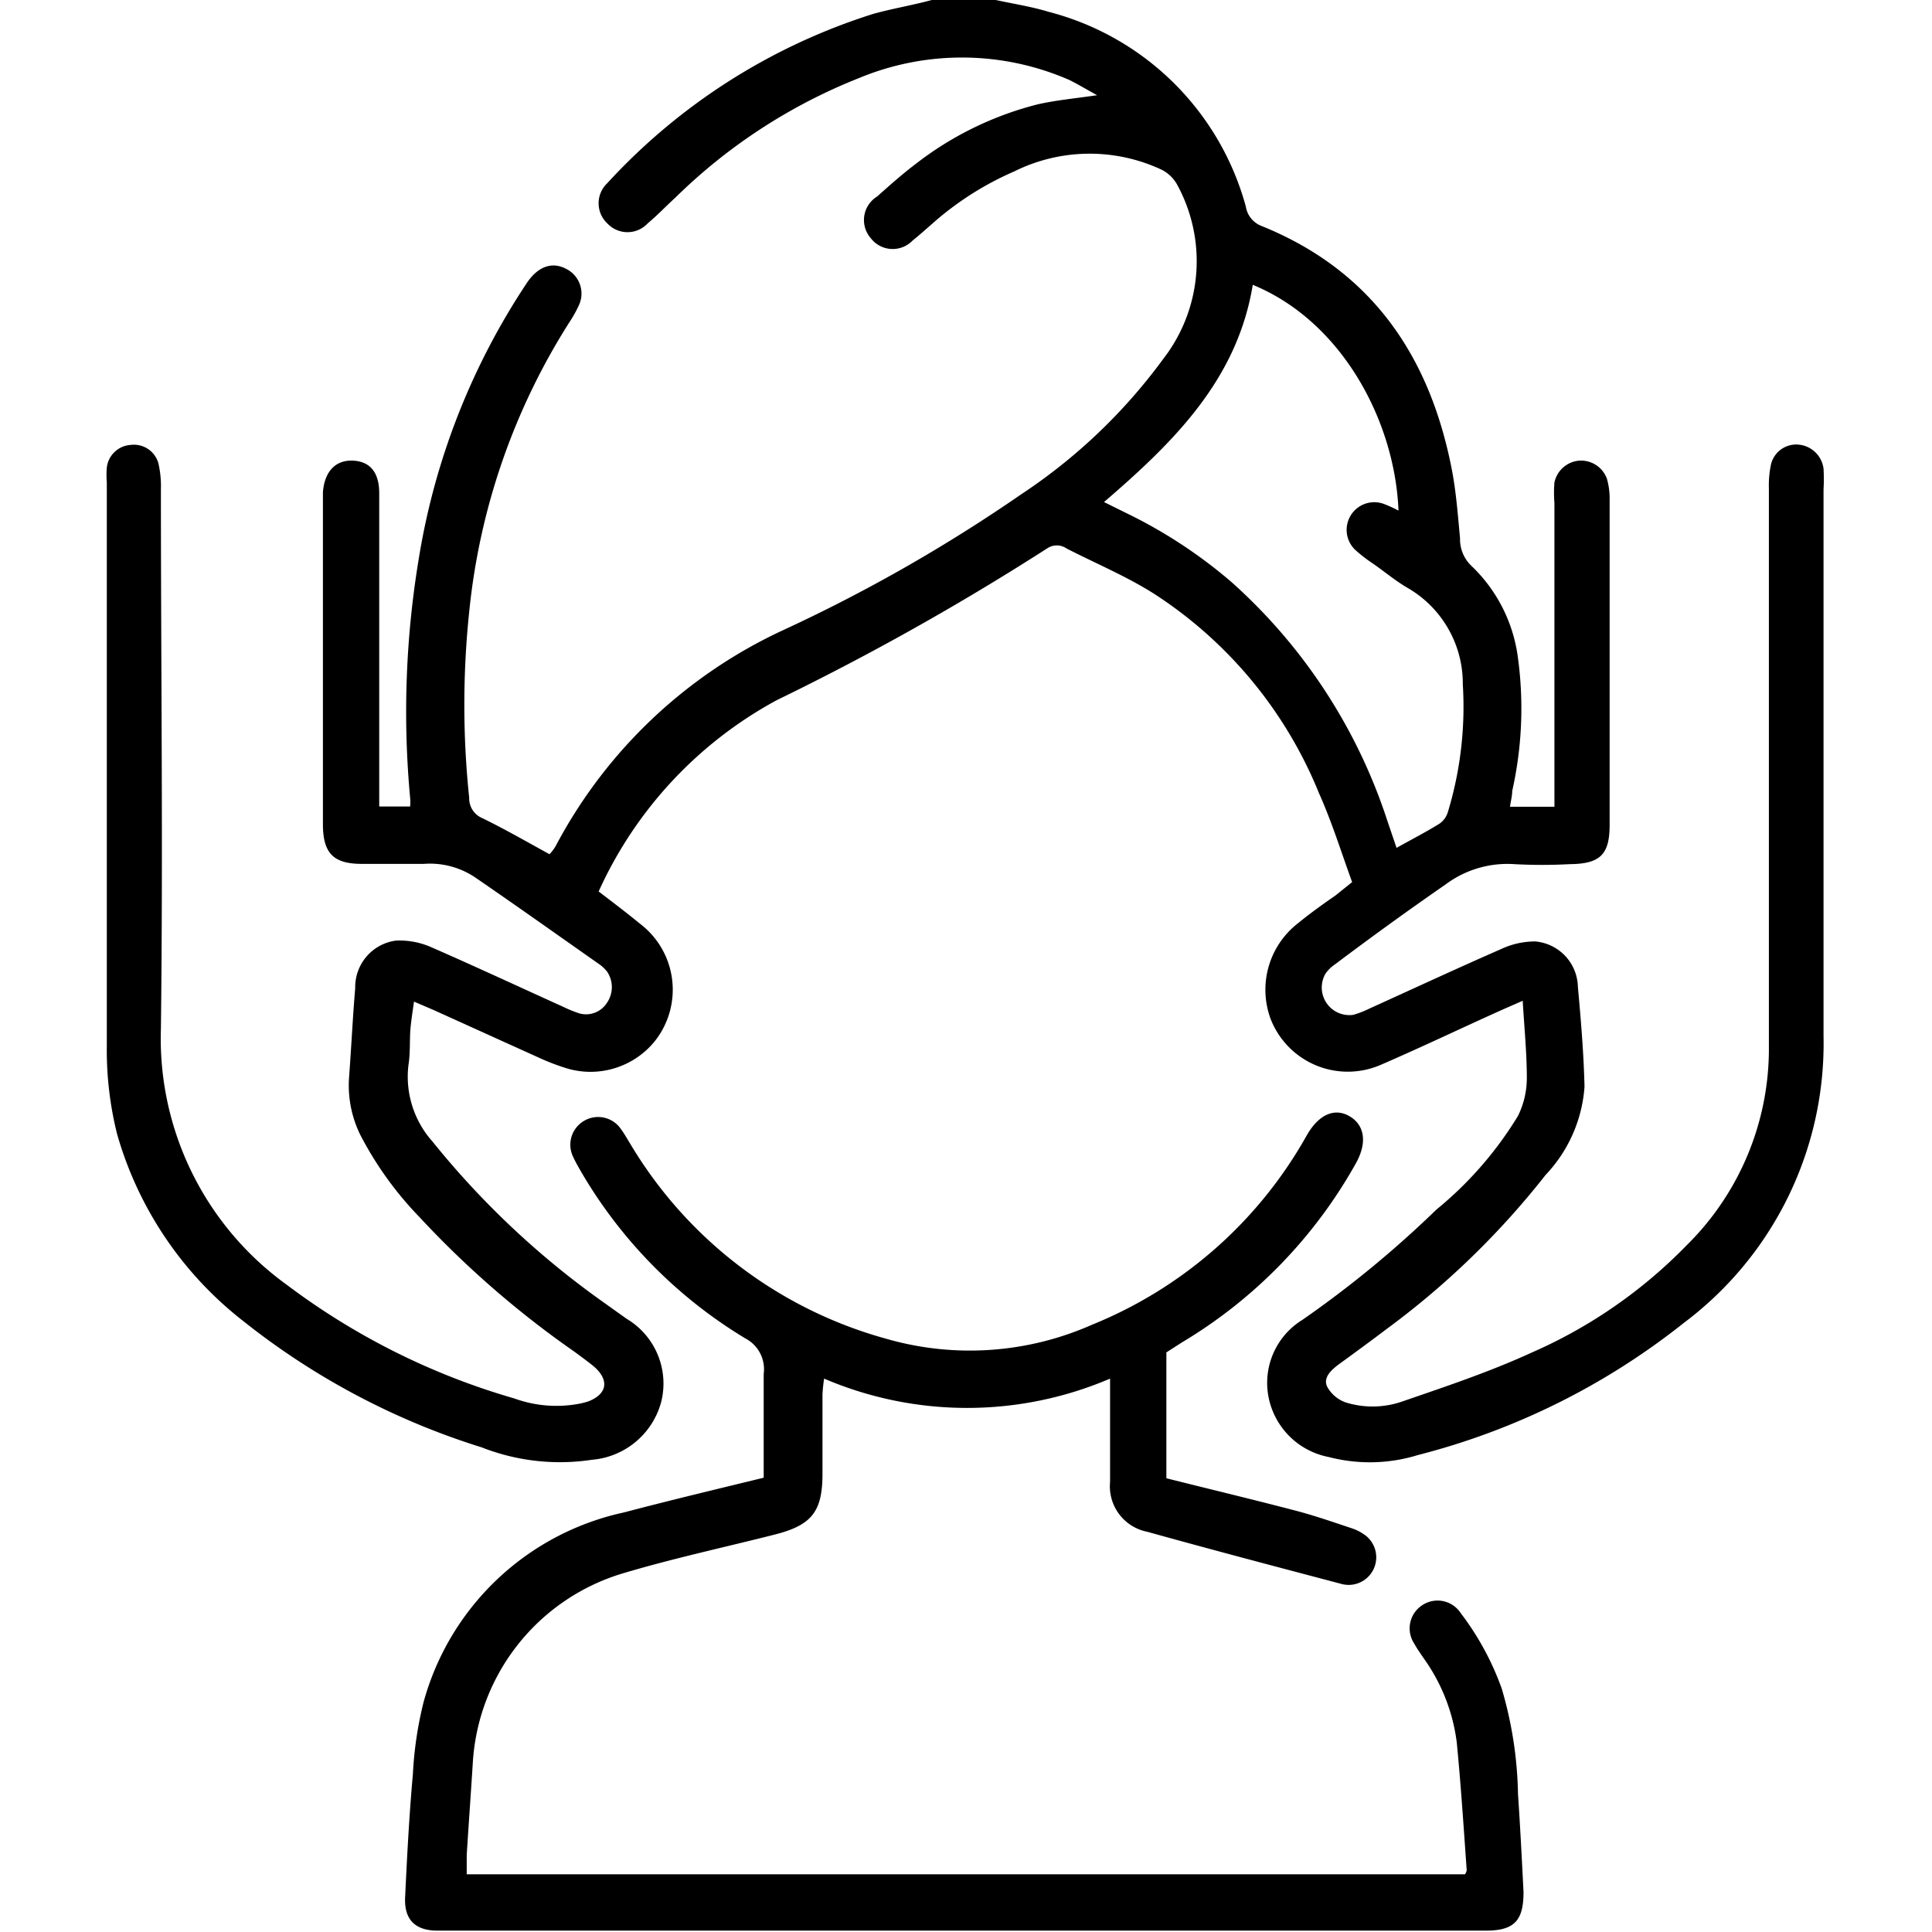
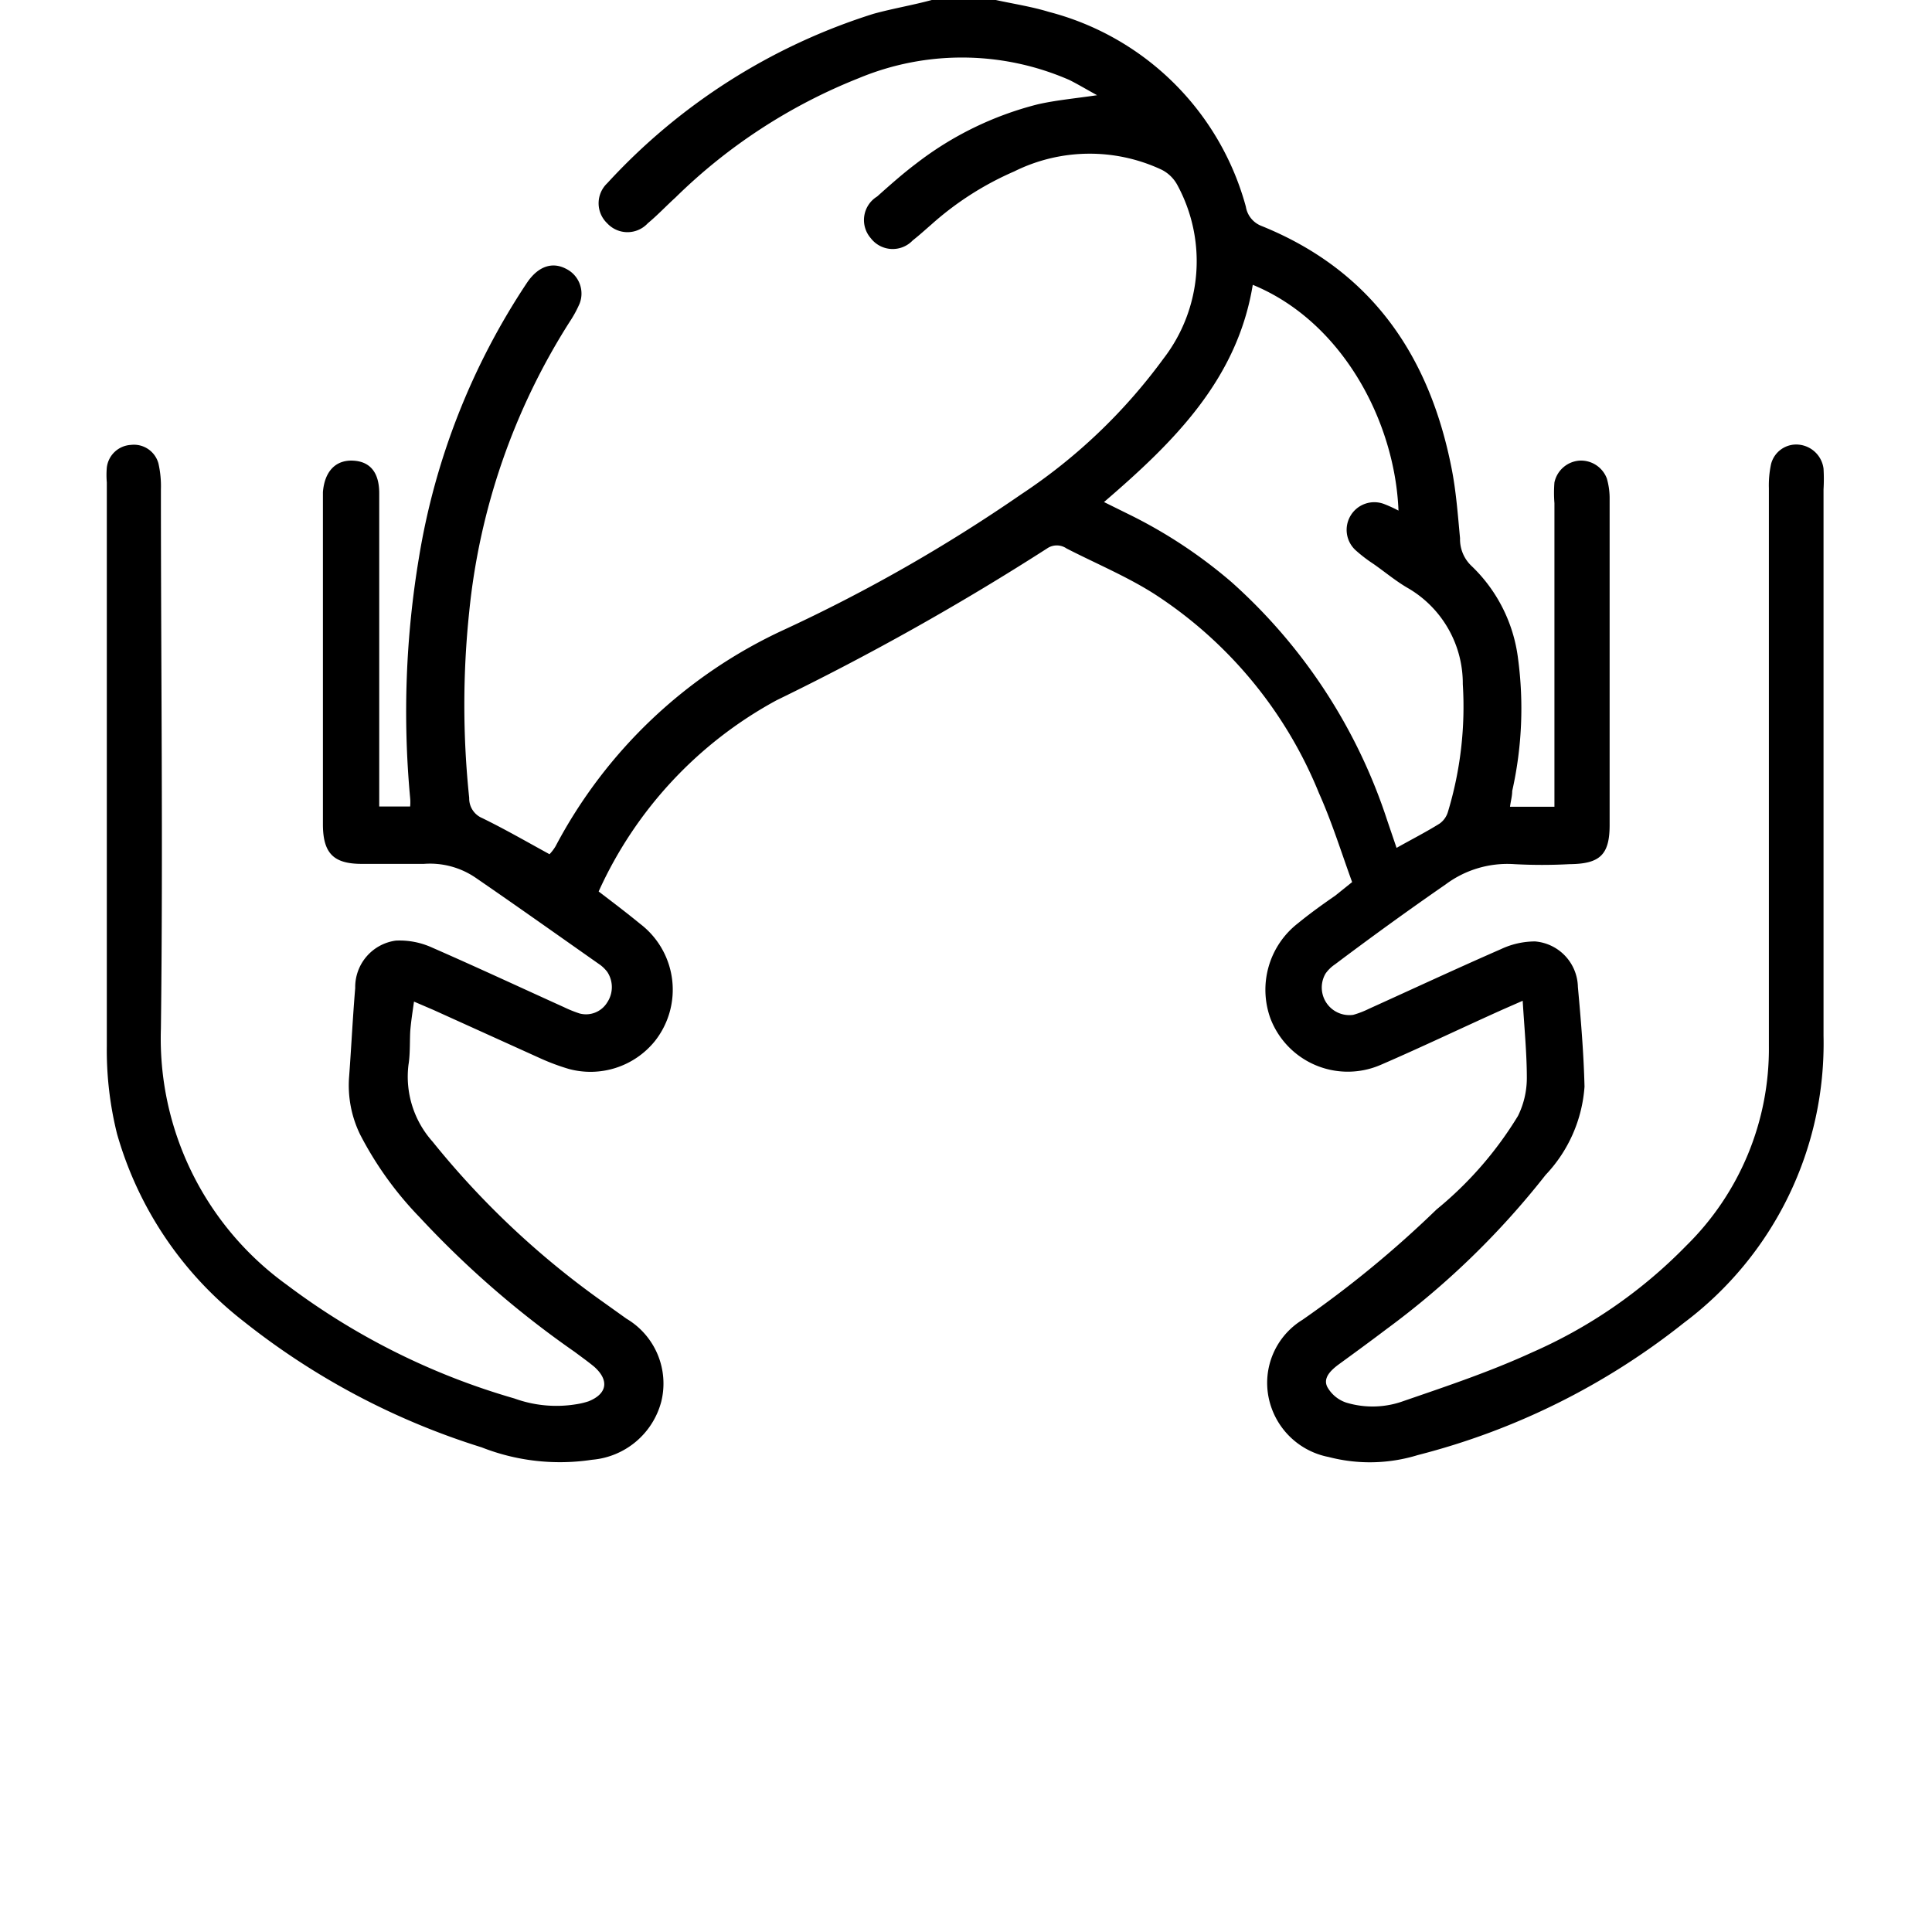
<svg xmlns="http://www.w3.org/2000/svg" id="Layer_1" data-name="Layer 1" viewBox="0 0 70 70">
  <path d="M36.08,0c.64.14,1.3.24,1.92.43a10,10,0,0,1,7.14,7.06.9.9,0,0,0,.55.69c4,1.61,6.11,4.71,6.91,8.82.16.82.22,1.66.3,2.5a1.33,1.33,0,0,0,.41,1A5.59,5.59,0,0,1,55,23.85a13.64,13.64,0,0,1-.21,4.81c0,.18-.05.35-.08.57h1.61v-11a4.71,4.71,0,0,1,0-.75,1,1,0,0,1,.9-.79,1,1,0,0,1,1,.65,2.59,2.59,0,0,1,.1.74V29.89c0,1.08-.35,1.41-1.45,1.42a18.66,18.66,0,0,1-2,0,3.74,3.74,0,0,0-2.5.74c-1.36.94-2.71,1.92-4,2.89a1.33,1.33,0,0,0-.34.33,1,1,0,0,0,1,1.5,3.34,3.34,0,0,0,.57-.22c1.59-.72,3.18-1.46,4.78-2.16a2.91,2.91,0,0,1,1.24-.28,1.69,1.69,0,0,1,1.55,1.65c.11,1.2.21,2.4.24,3.61A5.17,5.17,0,0,1,56,42.57a29.67,29.67,0,0,1-5.77,5.59c-.58.44-1.17.87-1.76,1.3-.26.2-.54.47-.38.79a1.23,1.23,0,0,0,.69.57,3.29,3.29,0,0,0,2.08-.06c1.57-.54,3.15-1.07,4.65-1.76a17.73,17.73,0,0,0,5.58-3.86,10,10,0,0,0,3-7.24c0-2.48,0-5,0-7.44q0-6.39,0-12.77a3.65,3.65,0,0,1,.08-.88.94.94,0,0,1,1-.7,1,1,0,0,1,.9.87,6.26,6.26,0,0,1,0,.75c0,6.6,0,13.2,0,19.8a12.65,12.65,0,0,1-5.06,10.4,25.69,25.69,0,0,1-9.64,4.79,5.91,5.91,0,0,1-3.23.07,2.75,2.75,0,0,1-2.17-2.13,2.68,2.68,0,0,1,1.22-2.84,38.69,38.69,0,0,0,4.86-4A13.29,13.29,0,0,0,55,40.43a3.1,3.1,0,0,0,.32-1.37c0-.9-.09-1.8-.15-2.8l-.73.32c-1.47.66-2.93,1.36-4.41,2a3,3,0,0,1-4-1.68,3.05,3.05,0,0,1,1-3.45c.44-.36.9-.69,1.35-1l.61-.49c-.39-1.07-.73-2.17-1.2-3.22a15.56,15.56,0,0,0-5.95-7.21c-1-.64-2.13-1.11-3.2-1.66a.62.62,0,0,0-.7,0,95.14,95.14,0,0,1-9.8,5.5,14.83,14.83,0,0,0-6.45,6.93c.51.39,1,.76,1.5,1.17a3,3,0,0,1,.53,4.26,3,3,0,0,1-3.11,1,7.93,7.93,0,0,1-1-.37l-3.91-1.77-.7-.3c-.05.36-.1.67-.13,1s0,.87-.07,1.29a3.53,3.53,0,0,0,.87,2.78,30.78,30.78,0,0,0,6.19,5.82l.84.6a2.73,2.73,0,0,1,1.26,3,2.84,2.84,0,0,1-2.51,2.11,7.75,7.75,0,0,1-4-.45,26.55,26.55,0,0,1-8.63-4.57,13.16,13.16,0,0,1-4.58-6.79,12.55,12.55,0,0,1-.37-3.17V17.48a3.2,3.2,0,0,1,0-.54.93.93,0,0,1,.87-.82.92.92,0,0,1,1,.67,3.7,3.7,0,0,1,.09.94c0,6.51.08,13,0,19.53a11,11,0,0,0,4.56,9.29,25.36,25.36,0,0,0,8.25,4.12,4.46,4.46,0,0,0,2.29.2,2.6,2.6,0,0,0,.4-.1c.67-.27.75-.76.2-1.25-.23-.19-.47-.36-.71-.54a34.71,34.71,0,0,1-5.61-4.87,12.62,12.62,0,0,1-2.16-3A4.06,4.06,0,0,1,12.65,39c.08-1.07.13-2.14.22-3.2a1.7,1.7,0,0,1,1.47-1.72,2.84,2.84,0,0,1,1.31.25c1.6.7,3.19,1.44,4.78,2.16a4.53,4.53,0,0,0,.57.23.9.9,0,0,0,1-.4A1,1,0,0,0,22,35.21a1.36,1.36,0,0,0-.24-.24c-1.51-1.06-3-2.12-4.53-3.17a2.93,2.93,0,0,0-1.87-.5c-.75,0-1.5,0-2.25,0-1,0-1.4-.36-1.41-1.4,0-2.82,0-5.64,0-8.46V18.3c0-.16,0-.32,0-.47.06-.75.46-1.17,1.09-1.14s.95.44.95,1.18c0,3.5,0,7,0,10.51v.84h1.12a1.63,1.63,0,0,0,0-.31,33.88,33.88,0,0,1,.32-8.71,25.3,25.3,0,0,1,3.91-9.95c.41-.61.93-.78,1.44-.5A1,1,0,0,1,21,11a4.22,4.22,0,0,1-.36.66A24,24,0,0,0,17,22.17a32.3,32.3,0,0,0,0,6.74.77.77,0,0,0,.47.73c.82.4,1.6.85,2.44,1.31a1.58,1.58,0,0,0,.22-.29,17.76,17.76,0,0,1,8.27-7.84A58,58,0,0,0,37,17.91,20.13,20.13,0,0,0,42.15,13a5.78,5.78,0,0,0,.5-6.31,1.32,1.32,0,0,0-.56-.54,6.14,6.14,0,0,0-5.34.06,11.15,11.15,0,0,0-3,1.92c-.23.2-.45.4-.68.58a1,1,0,0,1-1.52-.08,1,1,0,0,1,.23-1.51c.46-.41.92-.82,1.41-1.19A12,12,0,0,1,37.6,3.78c.66-.15,1.33-.21,2.15-.33-.4-.22-.7-.4-1-.55a9.72,9.72,0,0,0-7.63-.07,20,20,0,0,0-6.65,4.33c-.33.3-.65.64-1,.93a1,1,0,0,1-1.47,0A1,1,0,0,1,22,6.64,22.08,22.08,0,0,1,31.65.5C32.34.31,33.06.19,33.76,0ZM50.67,18.5c-.13-3.26-2.06-6.86-5.28-8.18C44.83,13.74,42.55,16,40,18.19l.87.43a17.63,17.63,0,0,1,3.75,2.47,19.81,19.81,0,0,1,5.64,8.63l.34,1c.57-.32,1.08-.58,1.56-.88a.8.8,0,0,0,.3-.42A13.15,13.15,0,0,0,53,24.79a4,4,0,0,0-1.95-3.46c-.46-.26-.86-.6-1.29-.9a5.34,5.34,0,0,1-.65-.5,1,1,0,0,1-.18-1.24,1,1,0,0,1,1.24-.42A4.89,4.89,0,0,1,50.67,18.5Z" />
-   <path d="M42.26,49v4.56c1.55.39,3.1.76,4.63,1.16.7.18,1.39.42,2.08.65a1.72,1.72,0,0,1,.43.21,1,1,0,0,1-.83,1.8c-2.35-.62-4.7-1.24-7-1.88a1.68,1.68,0,0,1-1.35-1.81c0-1,0-2,0-2.94v-.8a13.17,13.17,0,0,1-10.36,0,5.19,5.19,0,0,0-.06.58c0,1,0,1.91,0,2.87,0,1.37-.39,1.86-1.73,2.2-1.85.47-3.72.87-5.55,1.42a7.64,7.64,0,0,0-5.39,6.86c-.07,1.11-.15,2.22-.22,3.33,0,.22,0,.45,0,.7H53.08s.07-.11.06-.17c-.11-1.54-.21-3.09-.36-4.62a6.67,6.67,0,0,0-1.17-3c-.13-.19-.26-.37-.37-.57a1,1,0,0,1,.29-1.39,1,1,0,0,1,1.39.28,10.12,10.12,0,0,1,1.49,2.74A14.31,14.31,0,0,1,55,65c.08,1.18.14,2.37.2,3.55,0,1-.3,1.4-1.35,1.4h-38c-.82,0-1.22-.41-1.17-1.24.07-1.48.15-3,.28-4.43a13.47,13.47,0,0,1,.39-2.62A9.64,9.64,0,0,1,22.6,54.8c1.67-.44,3.35-.84,5.07-1.26,0-.22,0-.42,0-.62,0-1,0-2.09,0-3.14A1.26,1.26,0,0,0,27,48.49a17.11,17.11,0,0,1-6-6.13c-.09-.16-.18-.32-.25-.48a1,1,0,0,1,.38-1.25,1,1,0,0,1,1.34.24c.15.2.27.42.4.63a15.61,15.61,0,0,0,9.22,7A10.93,10.93,0,0,0,39.56,48a15.64,15.64,0,0,0,7.79-6.87c.43-.75,1-1,1.54-.69s.67.94.23,1.72a17.48,17.48,0,0,1-6.3,6.48Z" />
</svg>